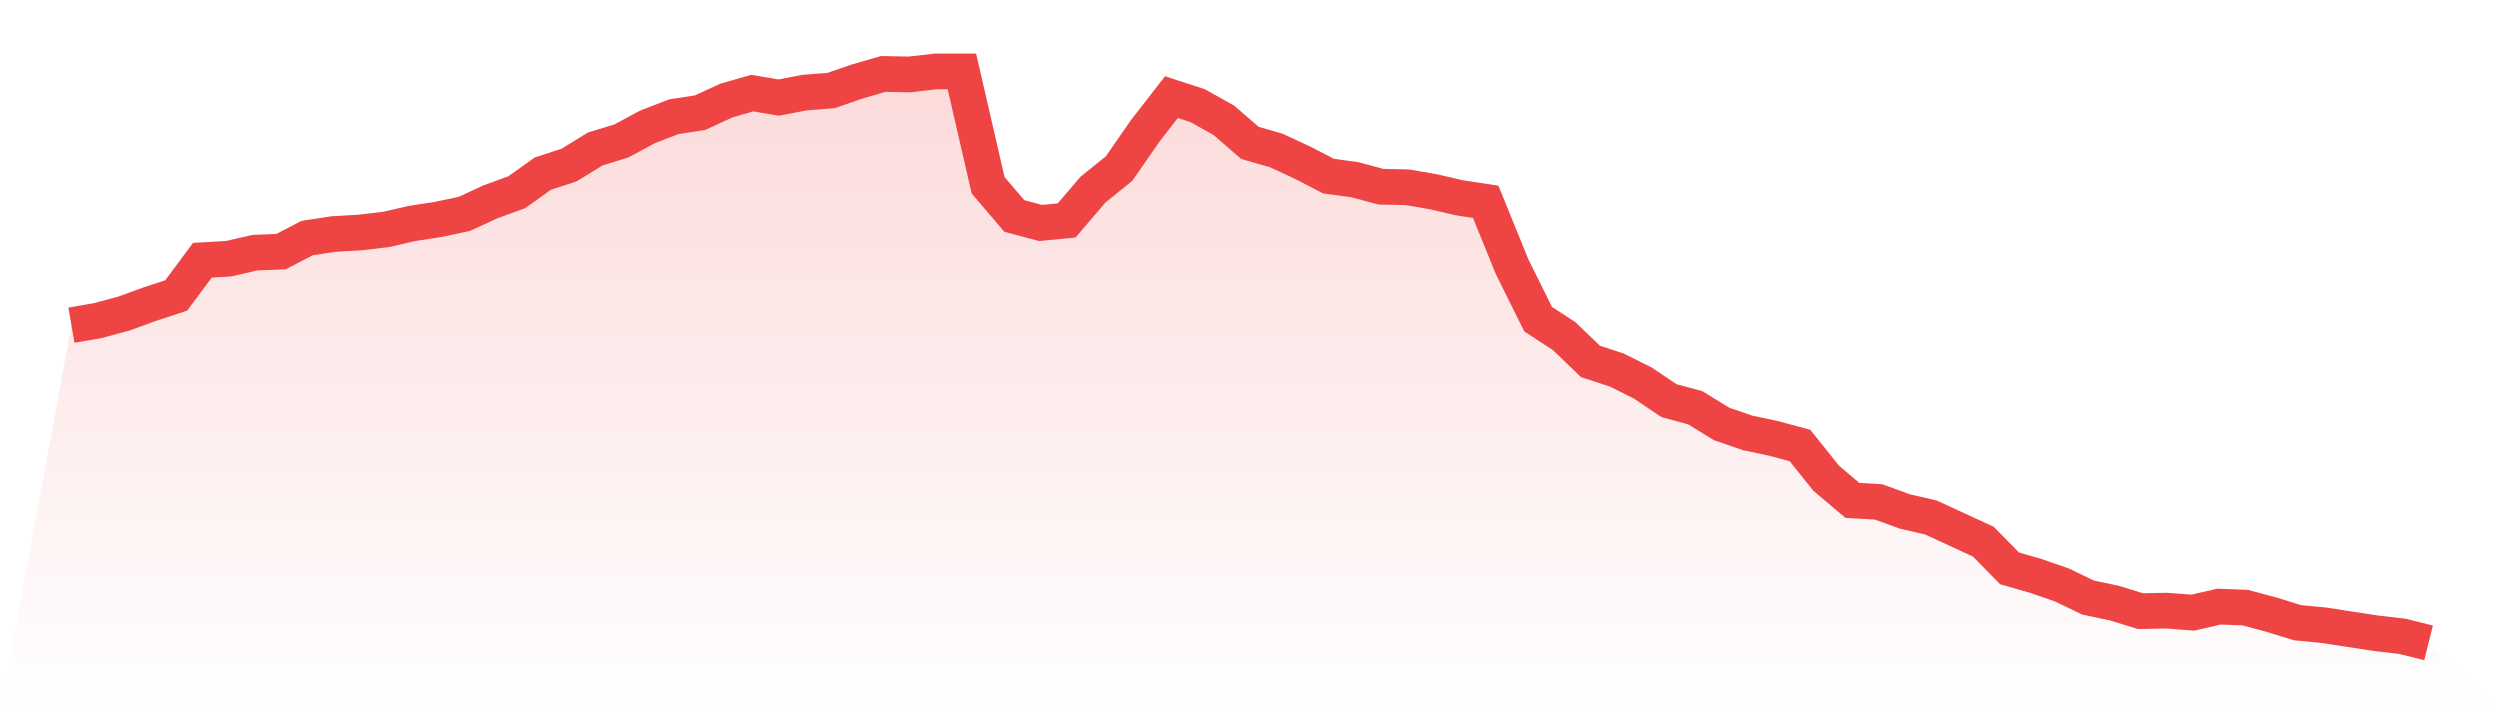
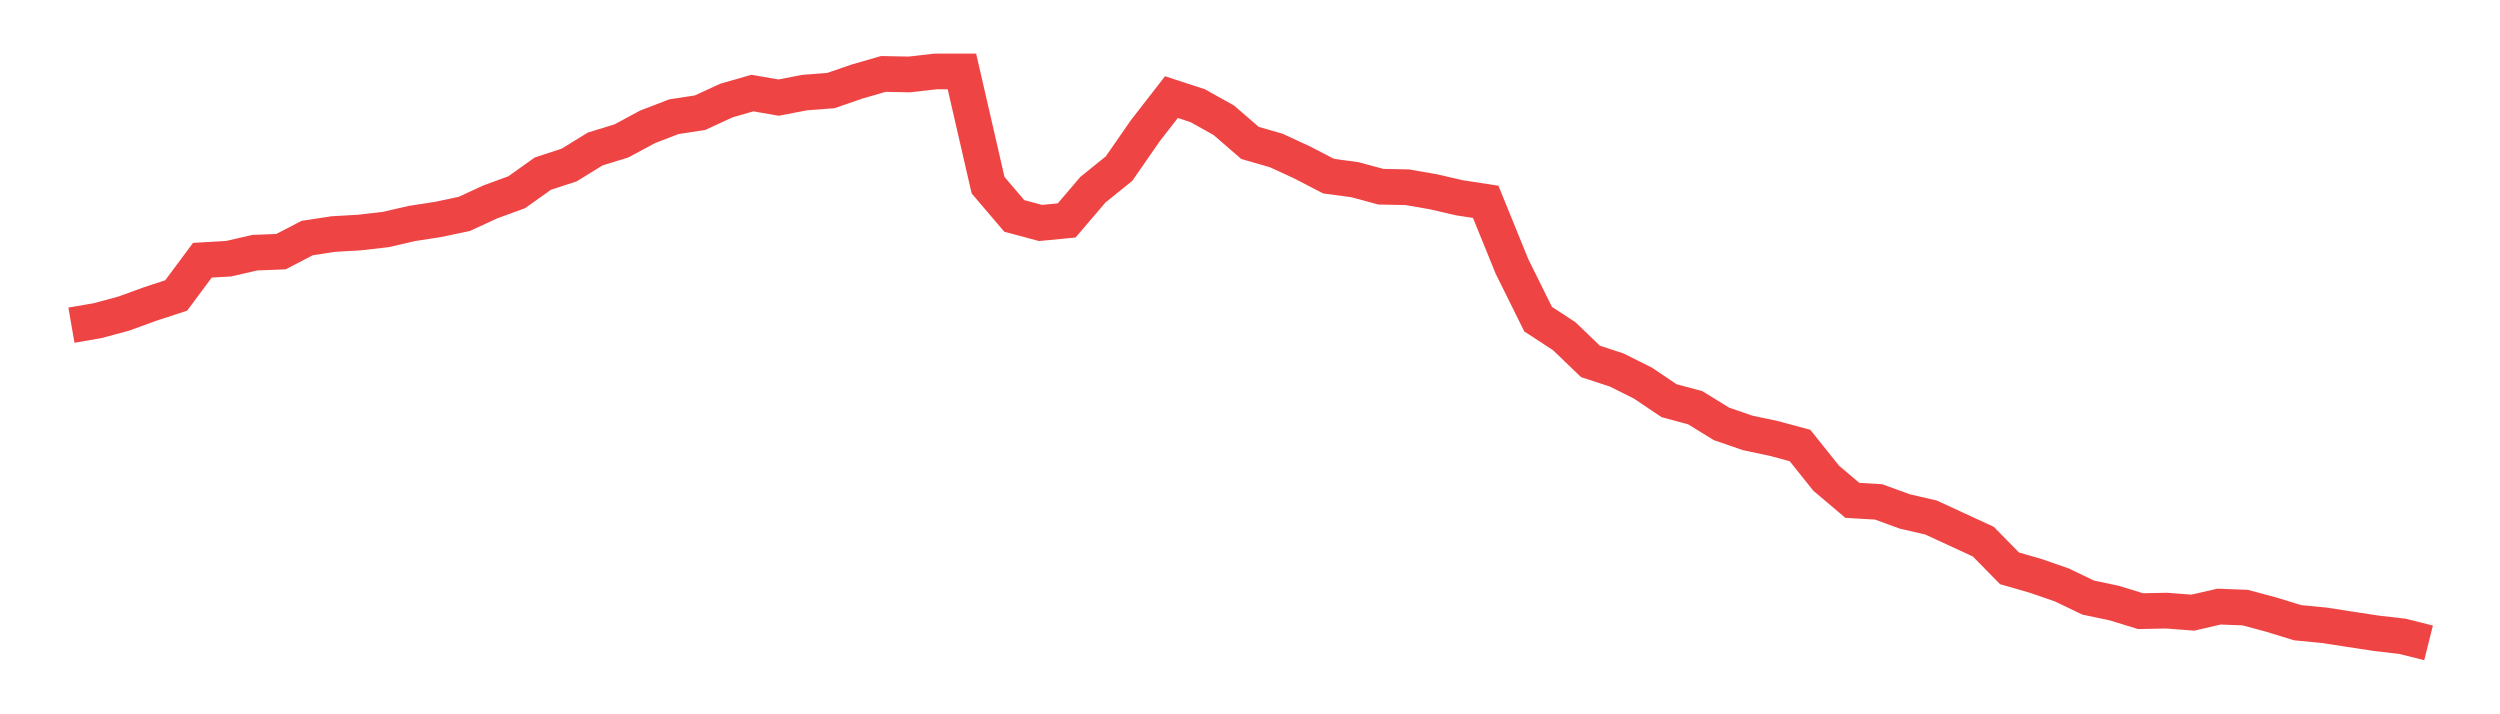
<svg xmlns="http://www.w3.org/2000/svg" viewBox="0 0 140 40">
  <defs>
    <linearGradient id="gradient" x1="0" x2="0" y1="0" y2="1">
      <stop offset="0%" stop-color="#ef4444" stop-opacity="0.2" />
      <stop offset="100%" stop-color="#ef4444" stop-opacity="0" />
    </linearGradient>
  </defs>
-   <path d="M4,18.21 L4,18.21 L5.467,17.956 L6.933,17.561 L8.4,17.026 L9.867,16.546 L11.333,14.573 L12.8,14.488 L14.267,14.15 L15.733,14.093 L17.2,13.332 L18.667,13.107 L20.133,13.022 L21.6,12.853 L23.067,12.515 L24.533,12.289 L26,11.979 L27.467,11.302 L28.933,10.767 L30.4,9.723 L31.867,9.244 L33.333,8.342 L34.8,7.891 L36.267,7.101 L37.733,6.537 L39.2,6.312 L40.667,5.635 L42.133,5.212 L43.6,5.466 L45.067,5.184 L46.533,5.071 L48,4.564 L49.467,4.141 L50.933,4.169 L52.4,4 L53.867,4 L55.333,10.372 L56.8,12.092 L58.267,12.486 L59.733,12.345 L61.2,10.626 L62.667,9.441 L64.133,7.327 L65.6,5.438 L67.067,5.917 L68.533,6.735 L70,8.004 L71.467,8.426 L72.933,9.103 L74.4,9.864 L75.867,10.062 L77.333,10.456 L78.8,10.485 L80.267,10.738 L81.733,11.077 L83.2,11.302 L84.667,14.911 L86.133,17.871 L87.6,18.83 L89.067,20.24 L90.533,20.719 L92,21.452 L93.467,22.439 L94.933,22.833 L96.4,23.736 L97.867,24.243 L99.333,24.553 L100.8,24.948 L102.267,26.781 L103.733,28.021 L105.2,28.106 L106.667,28.641 L108.133,28.98 L109.6,29.656 L111.067,30.333 L112.533,31.827 L114,32.25 L115.467,32.758 L116.933,33.463 L118.4,33.773 L119.867,34.224 L121.333,34.196 L122.8,34.308 L124.267,33.97 L125.733,34.026 L127.2,34.421 L128.667,34.872 L130.133,35.013 L131.6,35.239 L133.067,35.464 L134.533,35.633 L136,36 L140,40 L0,40 z" fill="url(#gradient)" />
  <path d="M4,18.21 L4,18.21 L5.467,17.956 L6.933,17.561 L8.4,17.026 L9.867,16.546 L11.333,14.573 L12.8,14.488 L14.267,14.15 L15.733,14.093 L17.2,13.332 L18.667,13.107 L20.133,13.022 L21.6,12.853 L23.067,12.515 L24.533,12.289 L26,11.979 L27.467,11.302 L28.933,10.767 L30.4,9.723 L31.867,9.244 L33.333,8.342 L34.8,7.891 L36.267,7.101 L37.733,6.537 L39.2,6.312 L40.667,5.635 L42.133,5.212 L43.6,5.466 L45.067,5.184 L46.533,5.071 L48,4.564 L49.467,4.141 L50.933,4.169 L52.4,4 L53.867,4 L55.333,10.372 L56.8,12.092 L58.267,12.486 L59.733,12.345 L61.2,10.626 L62.667,9.441 L64.133,7.327 L65.6,5.438 L67.067,5.917 L68.533,6.735 L70,8.004 L71.467,8.426 L72.933,9.103 L74.4,9.864 L75.867,10.062 L77.333,10.456 L78.8,10.485 L80.267,10.738 L81.733,11.077 L83.2,11.302 L84.667,14.911 L86.133,17.871 L87.6,18.83 L89.067,20.24 L90.533,20.719 L92,21.452 L93.467,22.439 L94.933,22.833 L96.4,23.736 L97.867,24.243 L99.333,24.553 L100.8,24.948 L102.267,26.781 L103.733,28.021 L105.2,28.106 L106.667,28.641 L108.133,28.98 L109.6,29.656 L111.067,30.333 L112.533,31.827 L114,32.25 L115.467,32.758 L116.933,33.463 L118.4,33.773 L119.867,34.224 L121.333,34.196 L122.8,34.308 L124.267,33.97 L125.733,34.026 L127.2,34.421 L128.667,34.872 L130.133,35.013 L131.6,35.239 L133.067,35.464 L134.533,35.633 L136,36" fill="none" stroke="#ef4444" stroke-width="2" />
</svg>